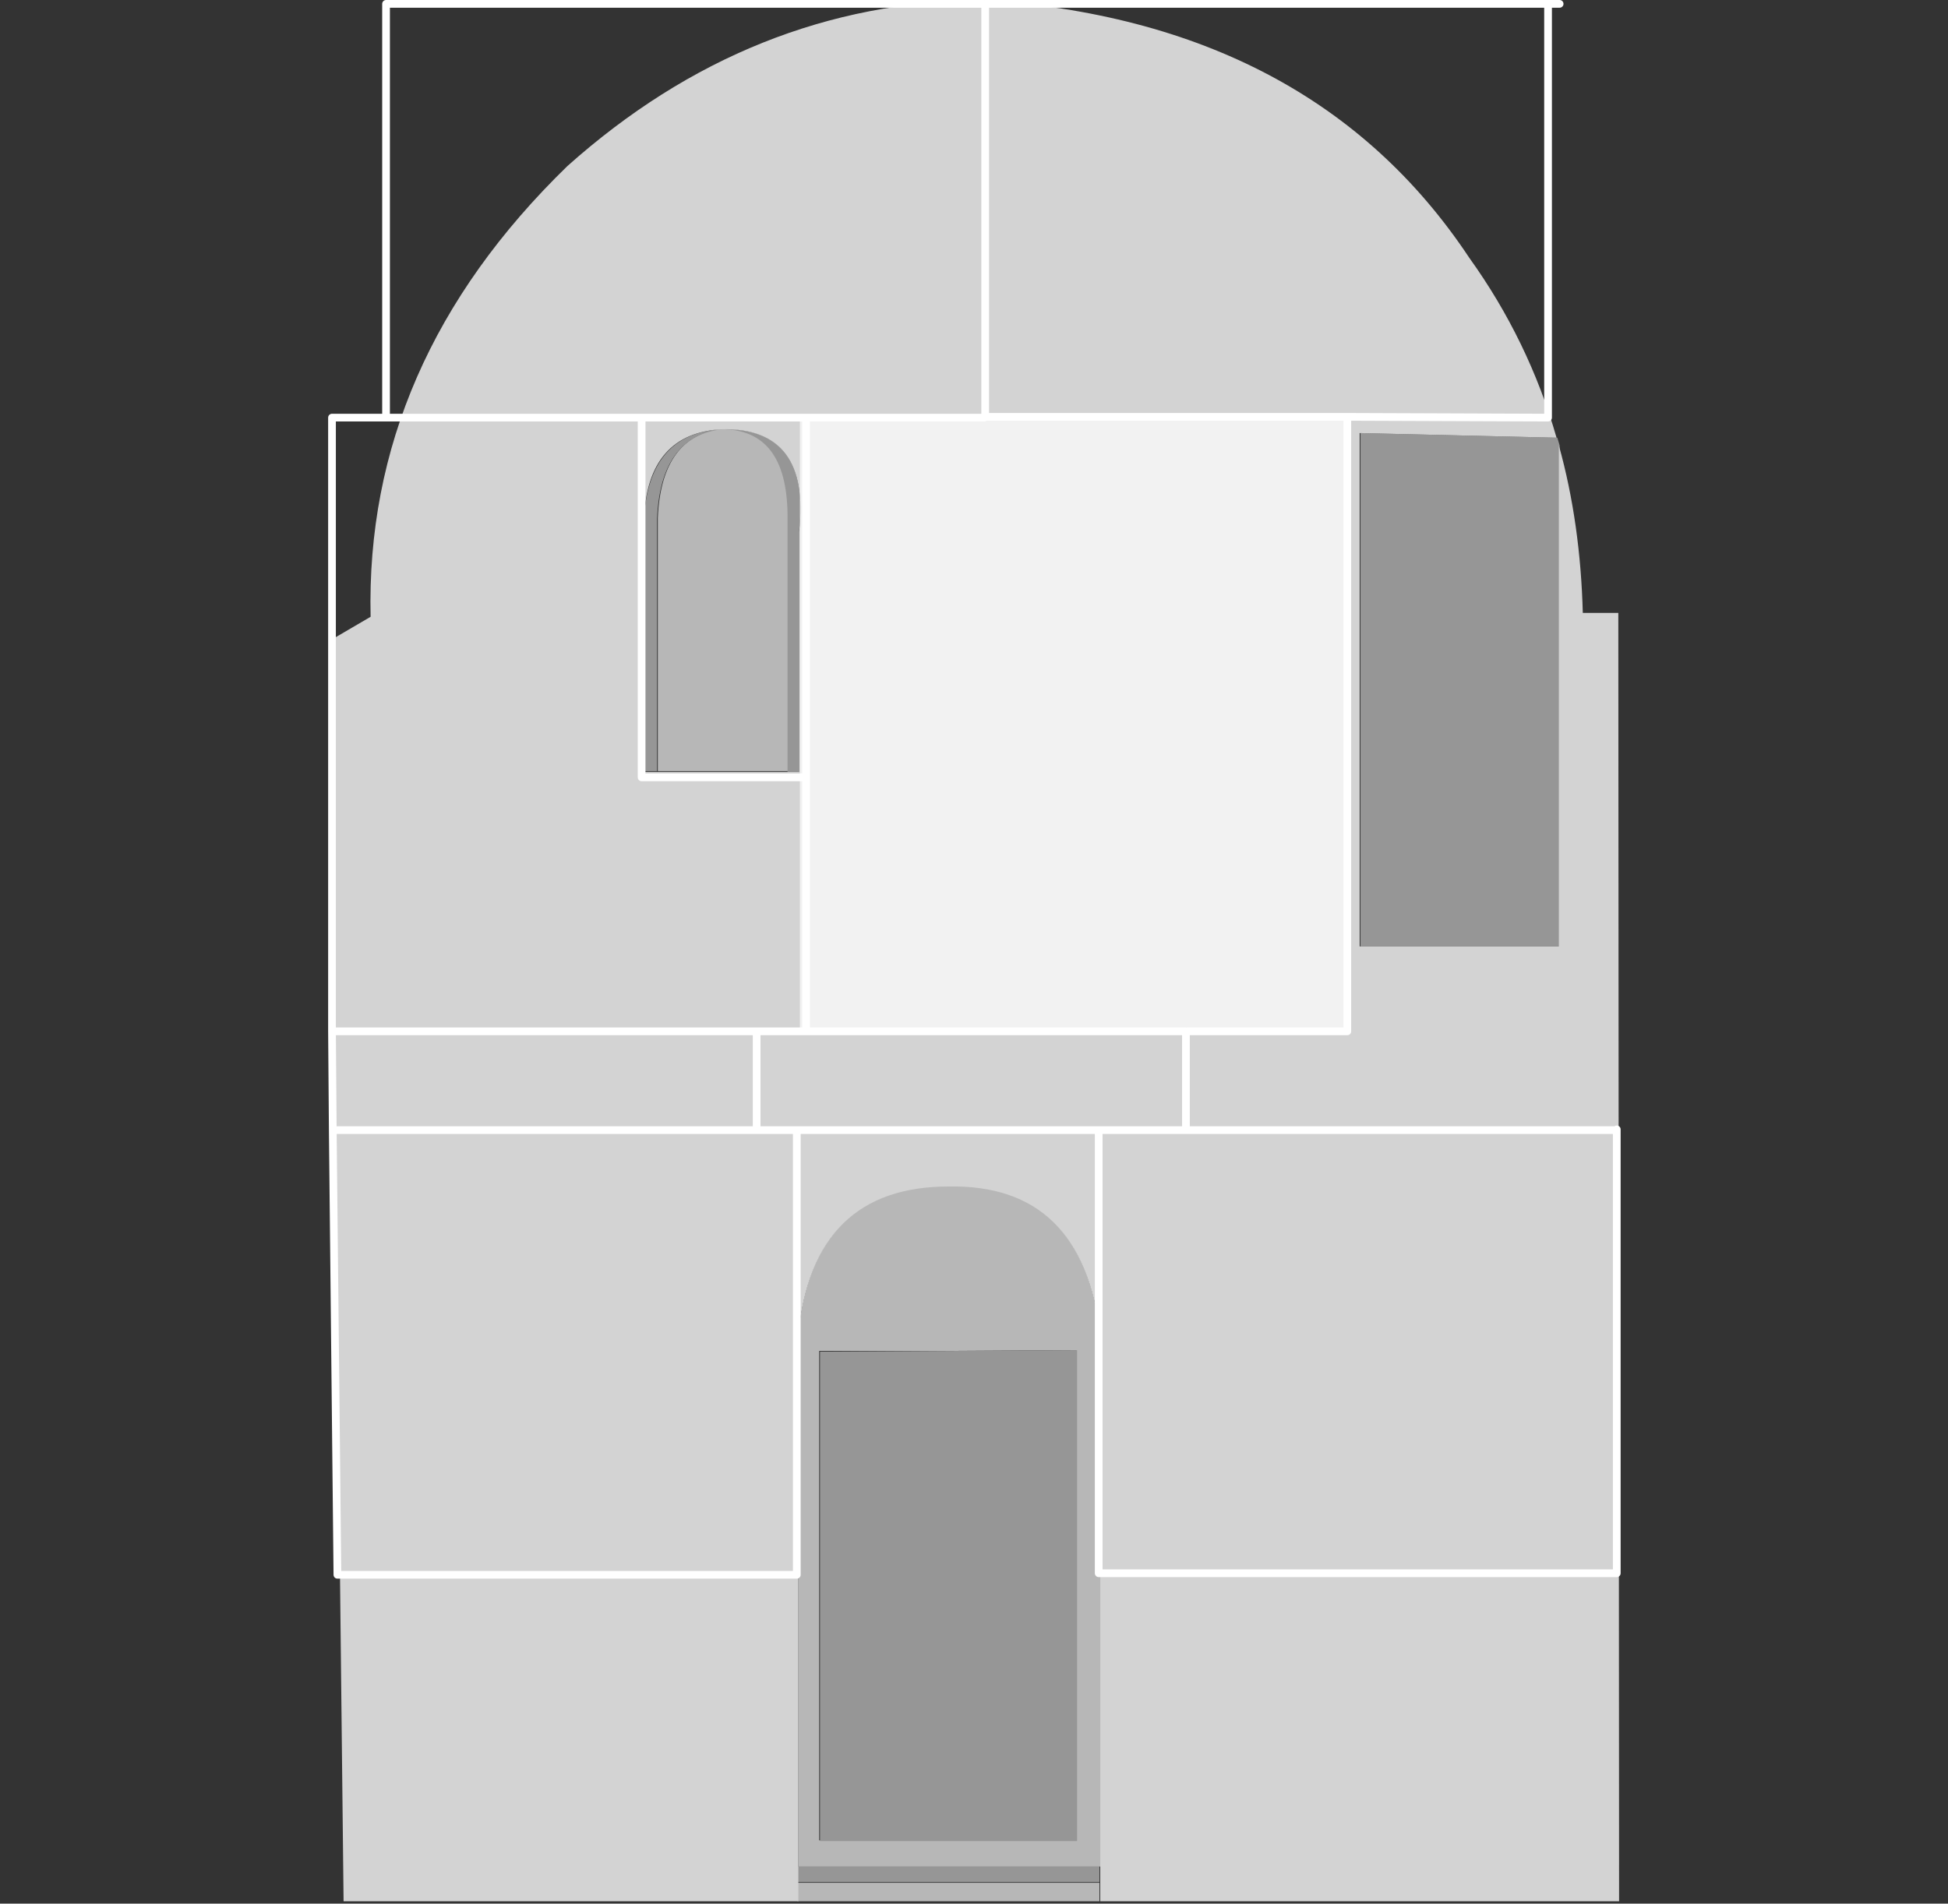
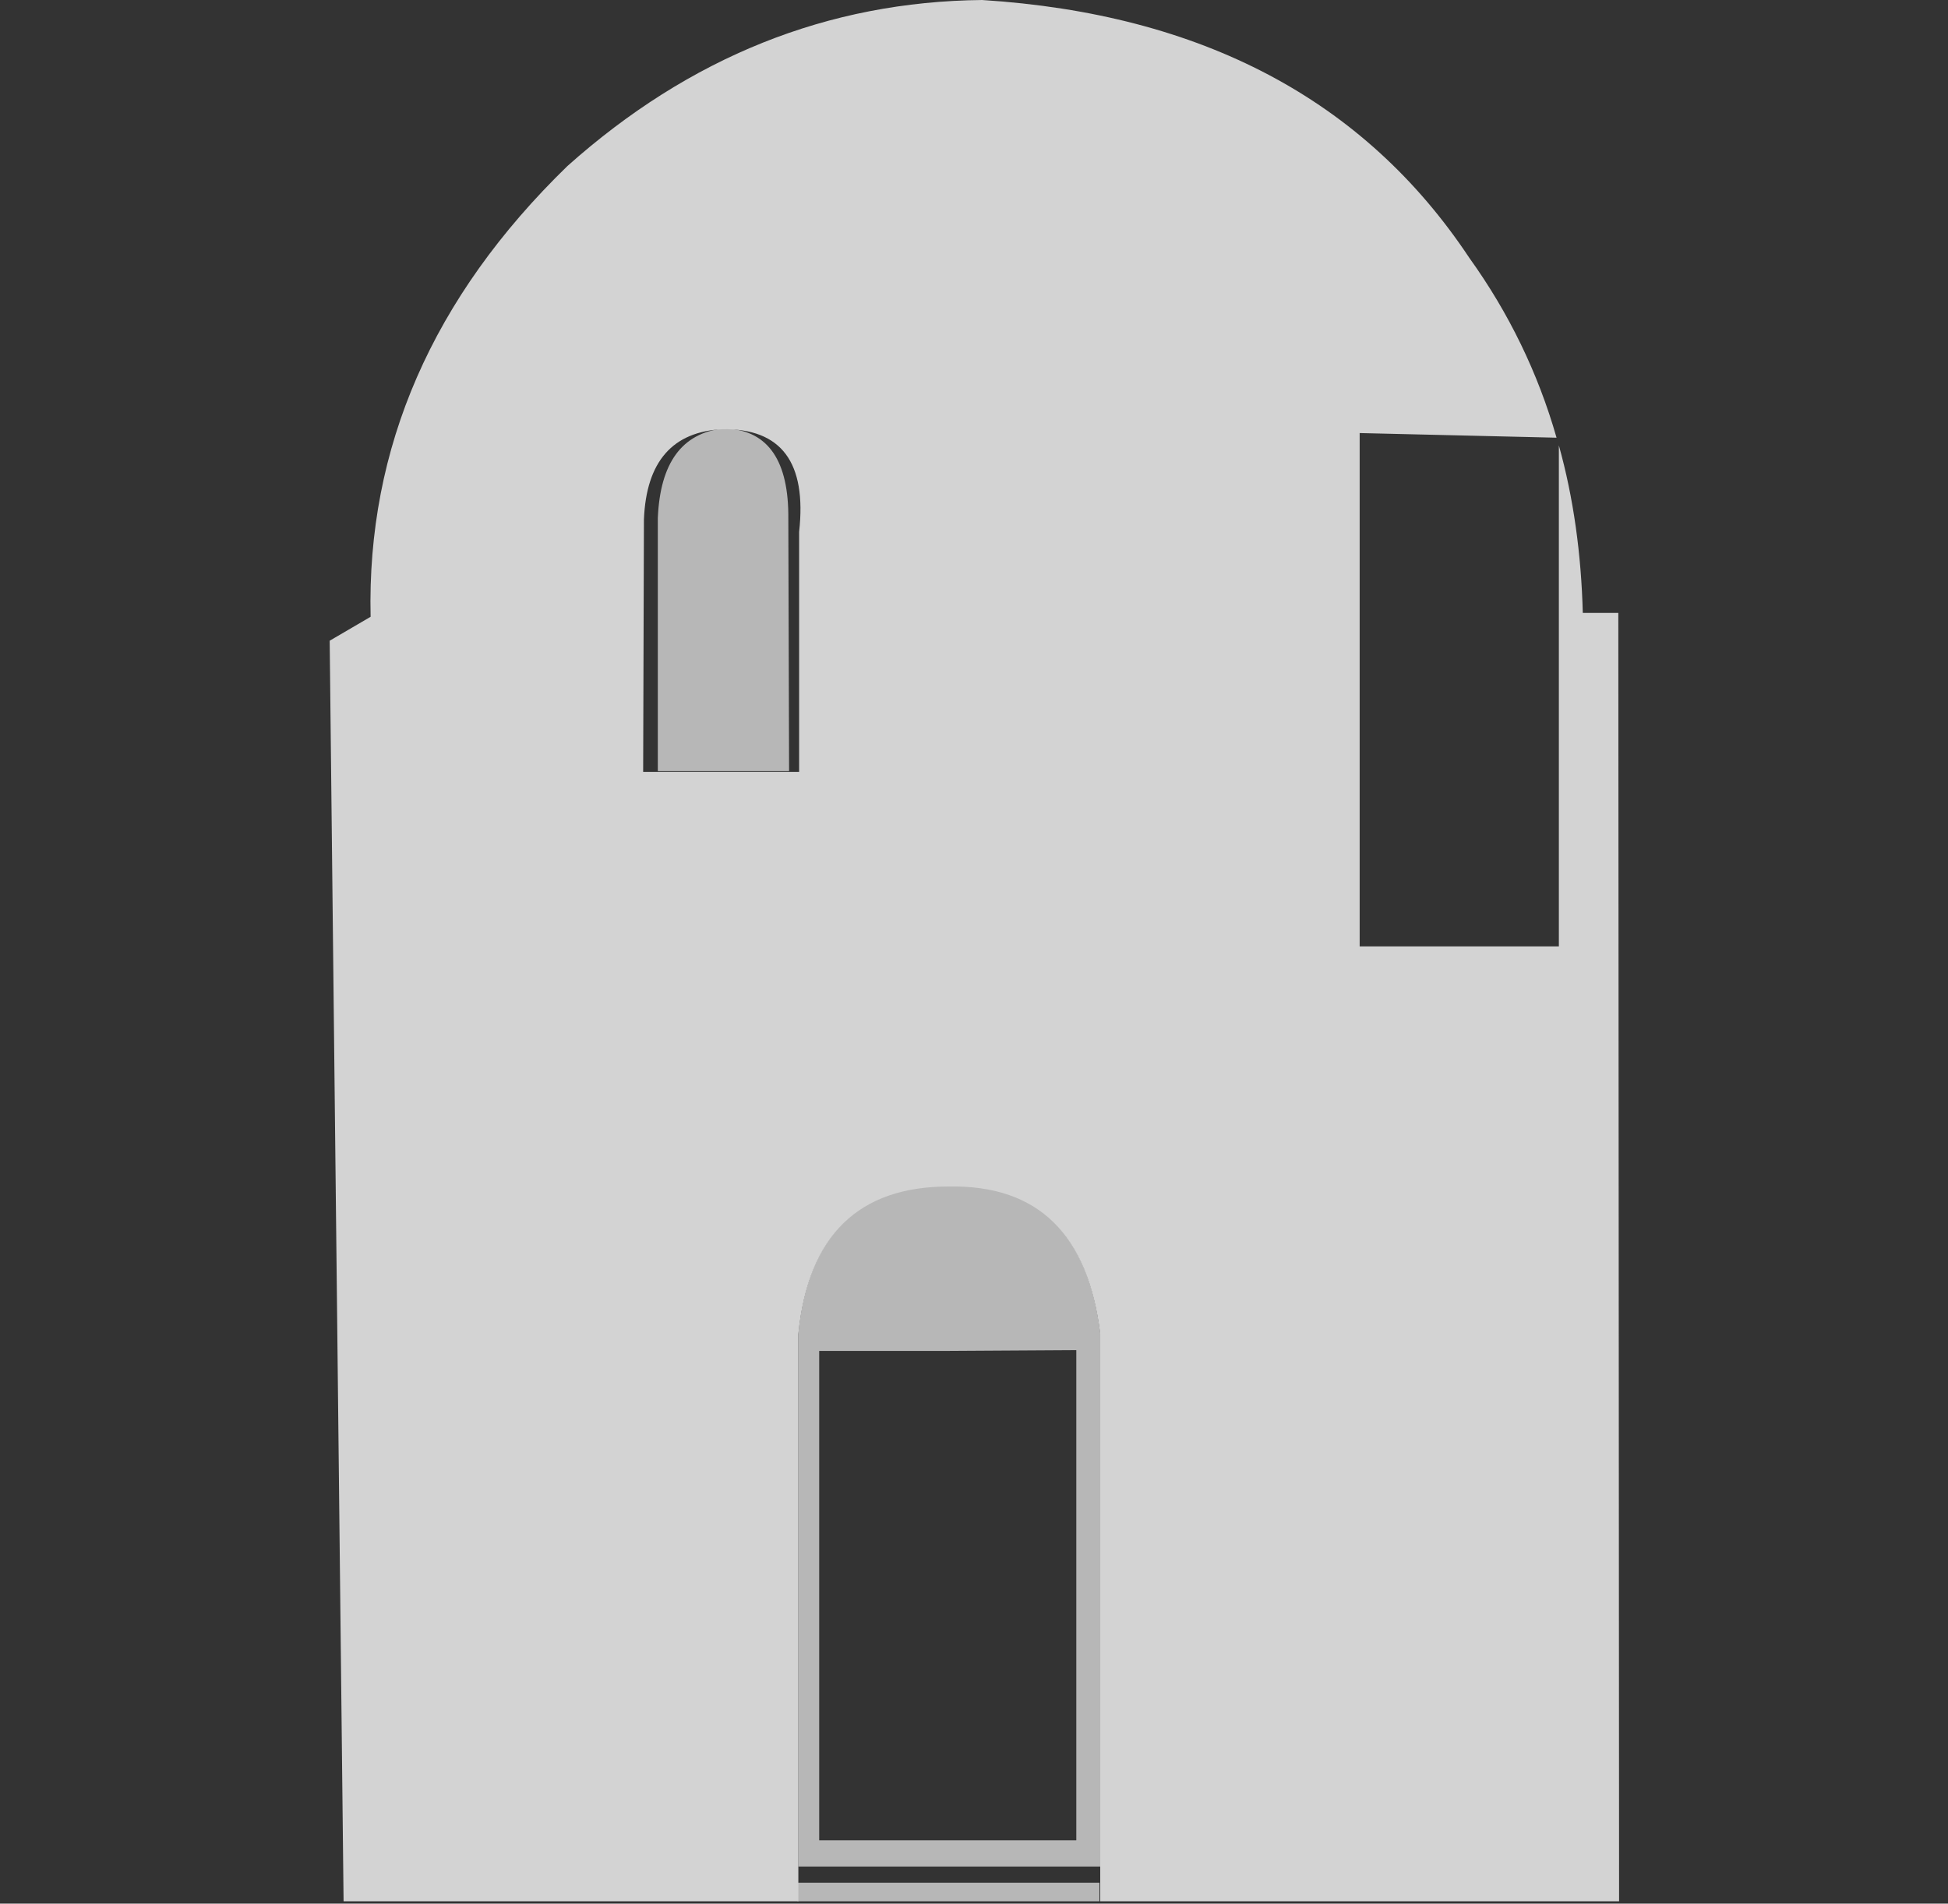
<svg xmlns="http://www.w3.org/2000/svg" version="1.1" x="0px" y="0px" viewBox="0 0 252.3 246.6" style="enable-background:new 0 0 252.3 246.6;" xml:space="preserve">
  <rect x="0" y="0" width="252.3" height="246.6" fill="#333333" stroke="none" />
  <style type="text/css">
	.st0{fill:#B7B7B7;}
	.st1{fill:#969696;}
	.st2{fill:#D3D3D3;}
	.st3{fill:#FFFFFF;fill-opacity:0.698;}
	.st4{fill:none;stroke:#FFFFFF;stroke-linecap:round;stroke-linejoin:round;}
</style>
  <g id="Vrstva_1">
    <g id="Vrstva_2_00000177454452631467277150000001733753840245650352_">
	</g>
    <g id="Vrstva_1_00000180346380901928206770000011591614532901341065_">
      <g transform="matrix( 1, 0, 0, 1, 0,0) ">
        <g>
          <g id="Layer1_0_FILL">
            <path class="st0" d="M142.5,172.7c-1.6-13-8.1-19.3-19.6-19.1c-11.7,0-18.2,6.3-19.5,19.1v69.1h39.1V172.7 M122.8,175l16.6-0.1       v63.5h-33.3V175H122.8 M102.1,66.5c-0.1-7.2-2.9-10.9-8.4-11c-5.4,0.6-8.2,4.5-8.5,11.6v32.8h17L102.1,66.5 M103.3,243.9v2.4       h39.1v-2.4H103.3z" />
-             <path class="st1" d="M139.4,174.9l-16.6,0.1l-16.6,0.1v63.4h33.3v-63.6 M85.1,67.2c0.3-7.1,3.1-11,8.5-11.6       c-6.4,0.3-9.8,4.2-10.2,11.7v32.6h1.7V67.2 M93.6,55.6c5.5,0.1,8.3,3.7,8.4,11V100h1.5V68.8C104.5,59.9,101.2,55.4,93.6,55.6        M202,57.7c-0.1-0.3-0.2-0.7-0.3-1l-25.5-0.6v66.5H202V57.7 M103.3,241.8v2h39.1v-2H103.3z" />
            <path class="st2" d="M209.6,79.4H205c-0.2-7.6-1.2-14.9-3.1-21.7v64.9h-25.8V56.1l25.5,0.6c-2.4-8.4-6.2-16.2-11.3-23.3       C176.7,12.9,155.6,1.8,127.2,0c-20,0.2-37.9,7.4-53.7,21.5C56,38.5,47.5,58,48,79.9L42.7,83l1.8,163.3h58.9v-2.4v-2v-69.1       c1.3-12.8,7.8-19.1,19.5-19.1c11.5-0.2,18,6.1,19.6,19.1v69.1v2v2.4h67.2L209.6,79.4 M83.4,67.3c0.3-7.5,3.7-11.4,10.2-11.7       c7.6-0.1,10.9,4.3,9.9,13.3V100H102H85h-1.7L83.4,67.3L83.4,67.3z" />
          </g>
        </g>
      </g>
    </g>
  </g>
  <g id="Vrstva_2">
-     <path class="st3" d="M128.8,53.8h-25.2v79.6h70.6V53.8H128.8z" />
    <g transform="matrix( 1, 0, 0, 1, 0,0) ">
      <g>
-         <path id="Layer0_0_1_STROKES" class="st4" d="M43.7,204l-0.6-57.6L43,133.6V54.1h7V0.5h77.5 M209.4,146.3v57.5 M209.4,133.5      M200.5,54.1V0.5h-72.9V54h46.9L200.5,54.1 M200.5,0.5h1.5 M50,54.1h33h21.4h23.1 M104.4,133.6H98v12.8h5.2h39.1h11.3v-12.8     H104.4v-32.9H83.1V54.1 M43.7,204h59.5v-31.4v-26.2 M142.3,172.6v-26.2 M103.2,172.6 M174.5,133.6h-20.8 M153.7,146.4h55.7      M174.5,54.1v79.5 M104.4,54.1v46.6 M209.4,203.8h-67.1 M103.2,204 M142.3,172.6v31.2 M98,133.6H43 M43.1,146.4H98" />
-       </g>
+         </g>
    </g>
  </g>
</svg>